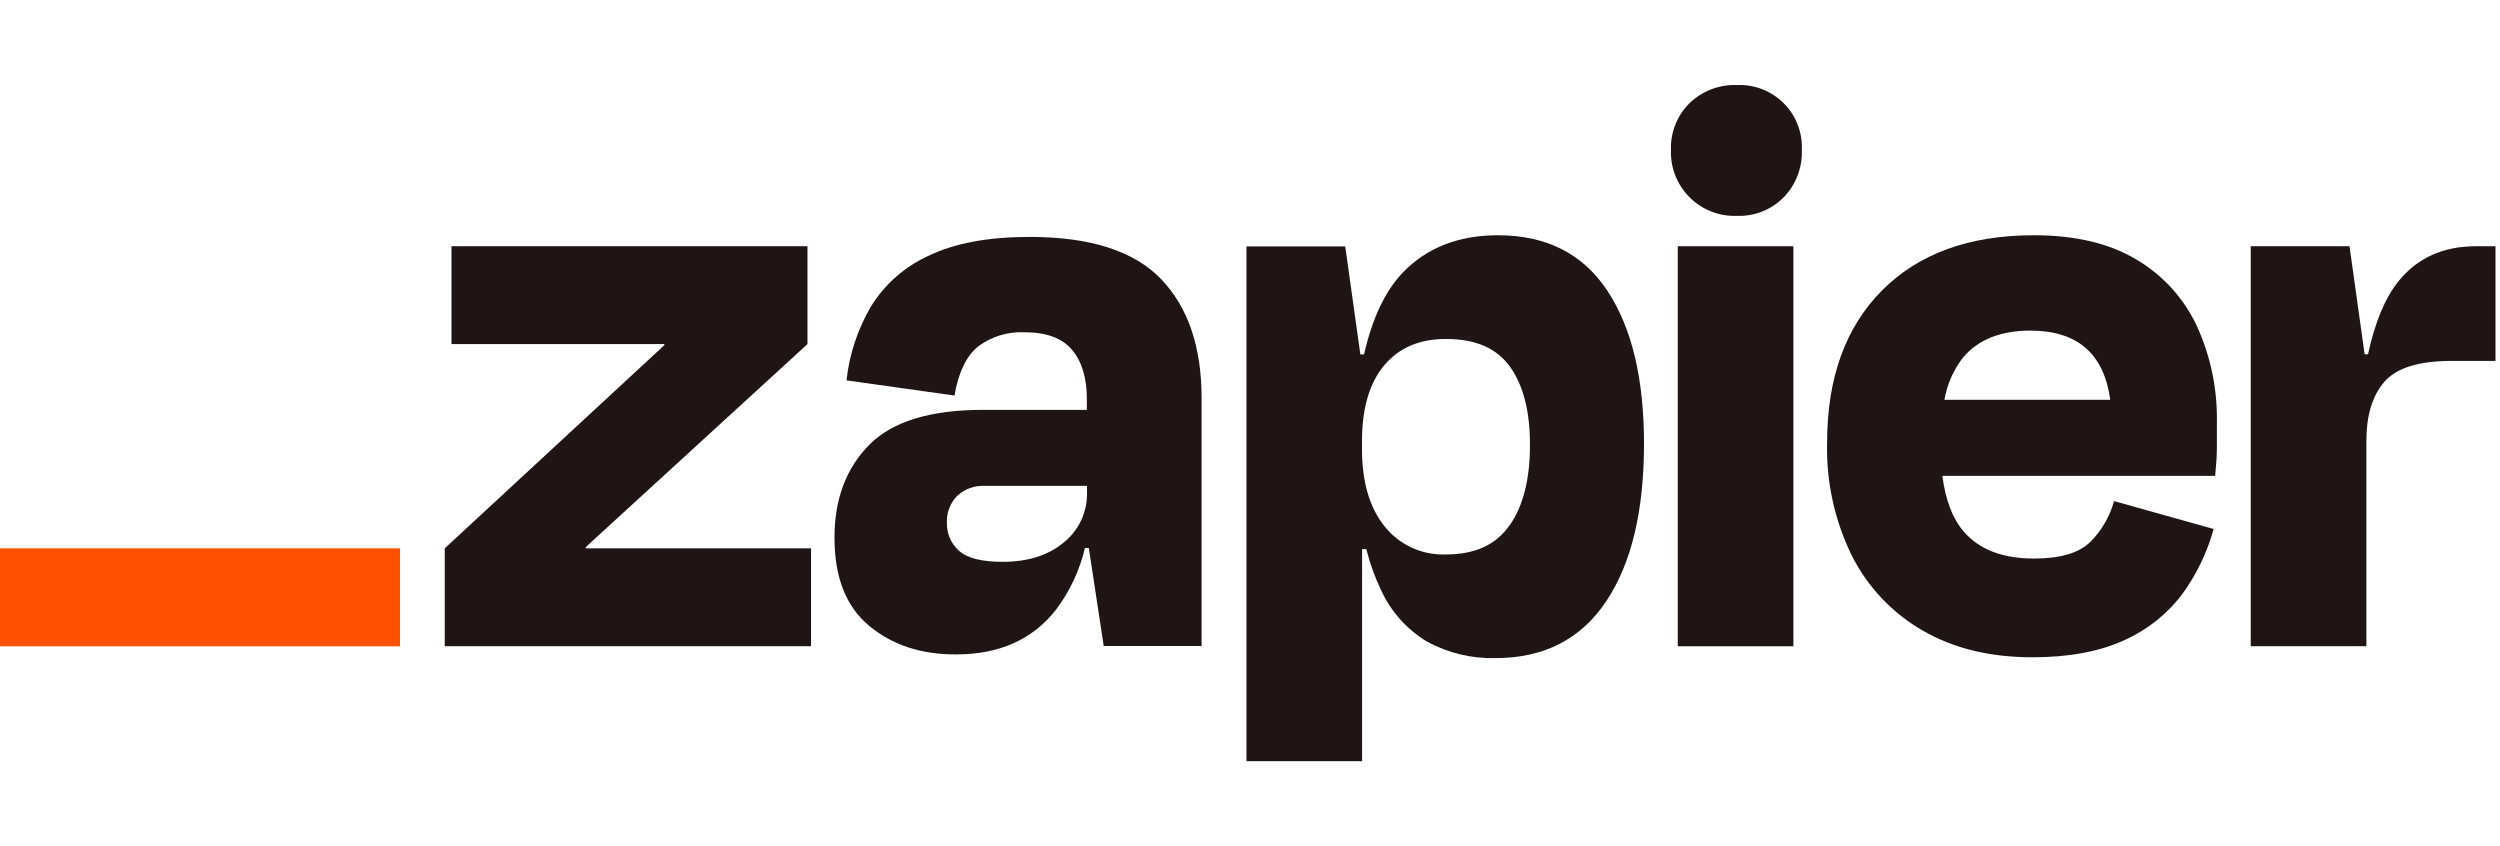
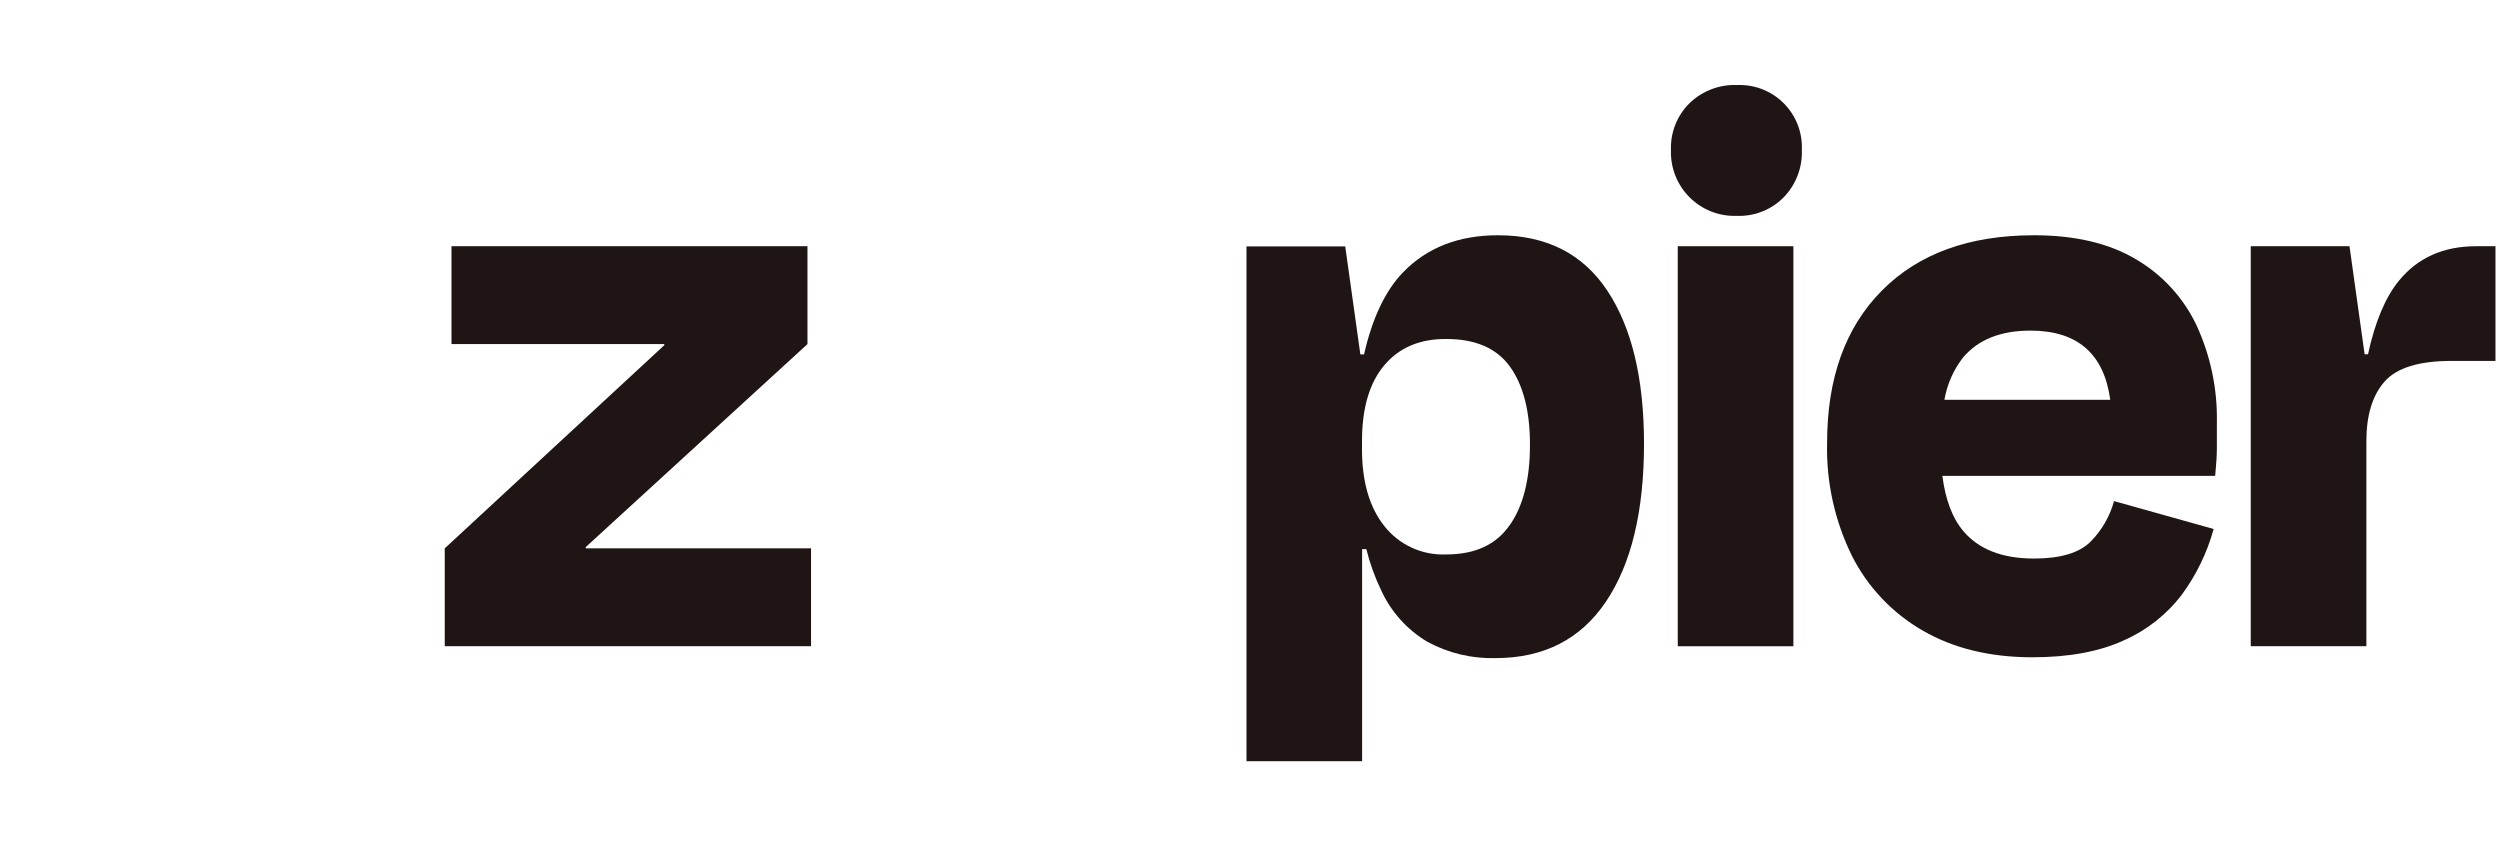
<svg xmlns="http://www.w3.org/2000/svg" width="65" height="22" data-testid="ZapierLogo" viewBox="0 0 244 66" fill="none" class="css-17ffzlw-ZapierLogo">
  <path d="M57.188 45.225L57.153 45.117L78.809 25.291V15.739H44.066V25.291H64.818L64.852 25.383L43.408 45.225V54.778H79.158V45.225H57.188Z" fill="#201515" />
-   <path d="M100.487 14.83C96.48 14.83 93.214 15.434 90.689 16.643C88.338 17.696 86.357 19.432 85.004 21.625C83.709 23.832 82.896 26.288 82.618 28.832L93.16 30.314C93.541 28.067 94.304 26.475 95.448 25.537C96.749 24.556 98.351 24.061 99.978 24.136C102.118 24.136 103.67 24.708 104.634 25.852C105.59 26.996 106.076 28.58 106.076 30.668V31.709H95.94C90.781 31.709 87.074 32.853 84.821 35.141C82.567 37.429 81.442 40.449 81.446 44.201C81.446 48.045 82.571 50.905 84.821 52.781C87.07 54.657 89.9 55.59 93.309 55.578C97.538 55.578 100.791 54.123 103.067 51.214C104.412 49.426 105.372 47.379 105.887 45.202H106.27L107.723 54.755H117.275V30.565C117.275 25.566 115.958 21.694 113.323 18.948C110.688 16.202 106.409 14.83 100.487 14.83ZM103.828 44.648C102.312 45.912 100.327 46.541 97.856 46.541C95.82 46.541 94.405 46.184 93.612 45.471C93.226 45.134 92.918 44.715 92.712 44.246C92.505 43.776 92.404 43.267 92.417 42.754C92.394 42.271 92.47 41.787 92.64 41.334C92.81 40.881 93.071 40.467 93.406 40.117C93.769 39.777 94.196 39.514 94.663 39.344C95.13 39.174 95.627 39.101 96.123 39.128H106.093V39.786C106.113 40.715 105.919 41.637 105.527 42.48C105.134 43.323 104.553 44.065 103.828 44.648Z" fill="#201515" />
  <path d="M175.035 15.739H163.75V54.783H175.035V15.739Z" fill="#201515" />
  <path d="M241.666 15.739C238.478 15.739 235.965 16.864 234.127 19.114C232.808 20.731 231.805 23.12 231.119 26.281H230.787L229.311 15.739H219.673V54.778H230.959V34.758C230.959 32.233 231.55 30.298 232.732 28.952C233.914 27.606 236.095 26.933 239.275 26.933H243.559V15.739H241.666Z" fill="#201515" />
  <path d="M208.473 17.015C205.839 15.447 202.515 14.666 198.504 14.669C192.189 14.669 187.247 16.468 183.678 20.063C180.108 23.659 178.324 28.617 178.324 34.935C178.233 38.755 179.067 42.541 180.755 45.969C182.3 49.024 184.706 51.559 187.676 53.262C190.665 54.989 194.221 55.855 198.344 55.859C201.909 55.859 204.887 55.309 207.278 54.211C209.526 53.225 211.483 51.679 212.964 49.721C214.373 47.799 215.42 45.636 216.052 43.338L206.329 40.615C205.919 42.109 205.131 43.473 204.041 44.573C202.942 45.671 201.102 46.221 198.521 46.221C195.451 46.221 193.163 45.342 191.657 43.584C190.564 42.314 189.878 40.501 189.575 38.15H216.201C216.31 37.051 216.367 36.131 216.367 35.387V32.956C216.431 29.69 215.757 26.452 214.394 23.484C213.118 20.78 211.054 18.525 208.473 17.015ZM198.178 23.976C202.754 23.976 205.348 26.227 205.962 30.731H189.775C190.032 29.228 190.655 27.812 191.588 26.607C193.072 24.849 195.268 23.972 198.178 23.976Z" fill="#201515" />
  <path d="M169.515 0.004C168.666 -0.025 167.82 0.117 167.027 0.421C166.234 0.726 165.511 1.187 164.899 1.777C164.297 2.372 163.824 3.087 163.512 3.874C163.2 4.662 163.055 5.506 163.086 6.353C163.056 7.205 163.201 8.054 163.514 8.848C163.826 9.641 164.299 10.362 164.902 10.965C165.505 11.567 166.226 12.039 167.02 12.351C167.814 12.663 168.663 12.807 169.515 12.776C170.362 12.808 171.206 12.664 171.994 12.351C172.782 12.039 173.496 11.566 174.091 10.963C174.682 10.353 175.142 9.631 175.446 8.838C175.75 8.046 175.89 7.201 175.859 6.353C175.898 5.51 175.761 4.668 175.456 3.881C175.151 3.094 174.686 2.38 174.09 1.783C173.493 1.186 172.779 0.72 171.992 0.414C171.206 0.109 170.364 -0.029 169.521 0.009L169.515 0.004Z" fill="#201515" />
  <path d="M146.201 14.669C142.357 14.669 139.268 15.876 136.935 18.29C135.207 20.079 133.939 22.748 133.131 26.298H132.771L131.295 15.756H121.657V66H132.942V45.305H133.354C133.698 46.685 134.181 48.027 134.795 49.309C135.75 51.399 137.316 53.15 139.286 54.331C141.328 55.446 143.629 56.001 145.955 55.939C150.68 55.939 154.277 54.099 156.748 50.419C159.219 46.739 160.455 41.605 160.455 35.015C160.455 28.651 159.259 23.669 156.869 20.069C154.478 16.469 150.922 14.669 146.201 14.669ZM147.345 42.96C146.029 44.867 143.97 45.82 141.167 45.82C140.012 45.873 138.86 45.651 137.808 45.17C136.755 44.69 135.832 43.966 135.116 43.057C133.655 41.223 132.927 38.712 132.931 35.524V34.781C132.931 31.543 133.659 29.065 135.116 27.345C136.572 25.625 138.59 24.775 141.167 24.794C144.02 24.794 146.092 25.699 147.385 27.511C148.678 29.322 149.324 31.848 149.324 35.09C149.332 38.441 148.676 41.065 147.356 42.96H147.345Z" fill="#201515" />
-   <path d="M39.044 45.225H0V54.789H39.044V45.225Z" fill="#FF4F00" />
</svg>